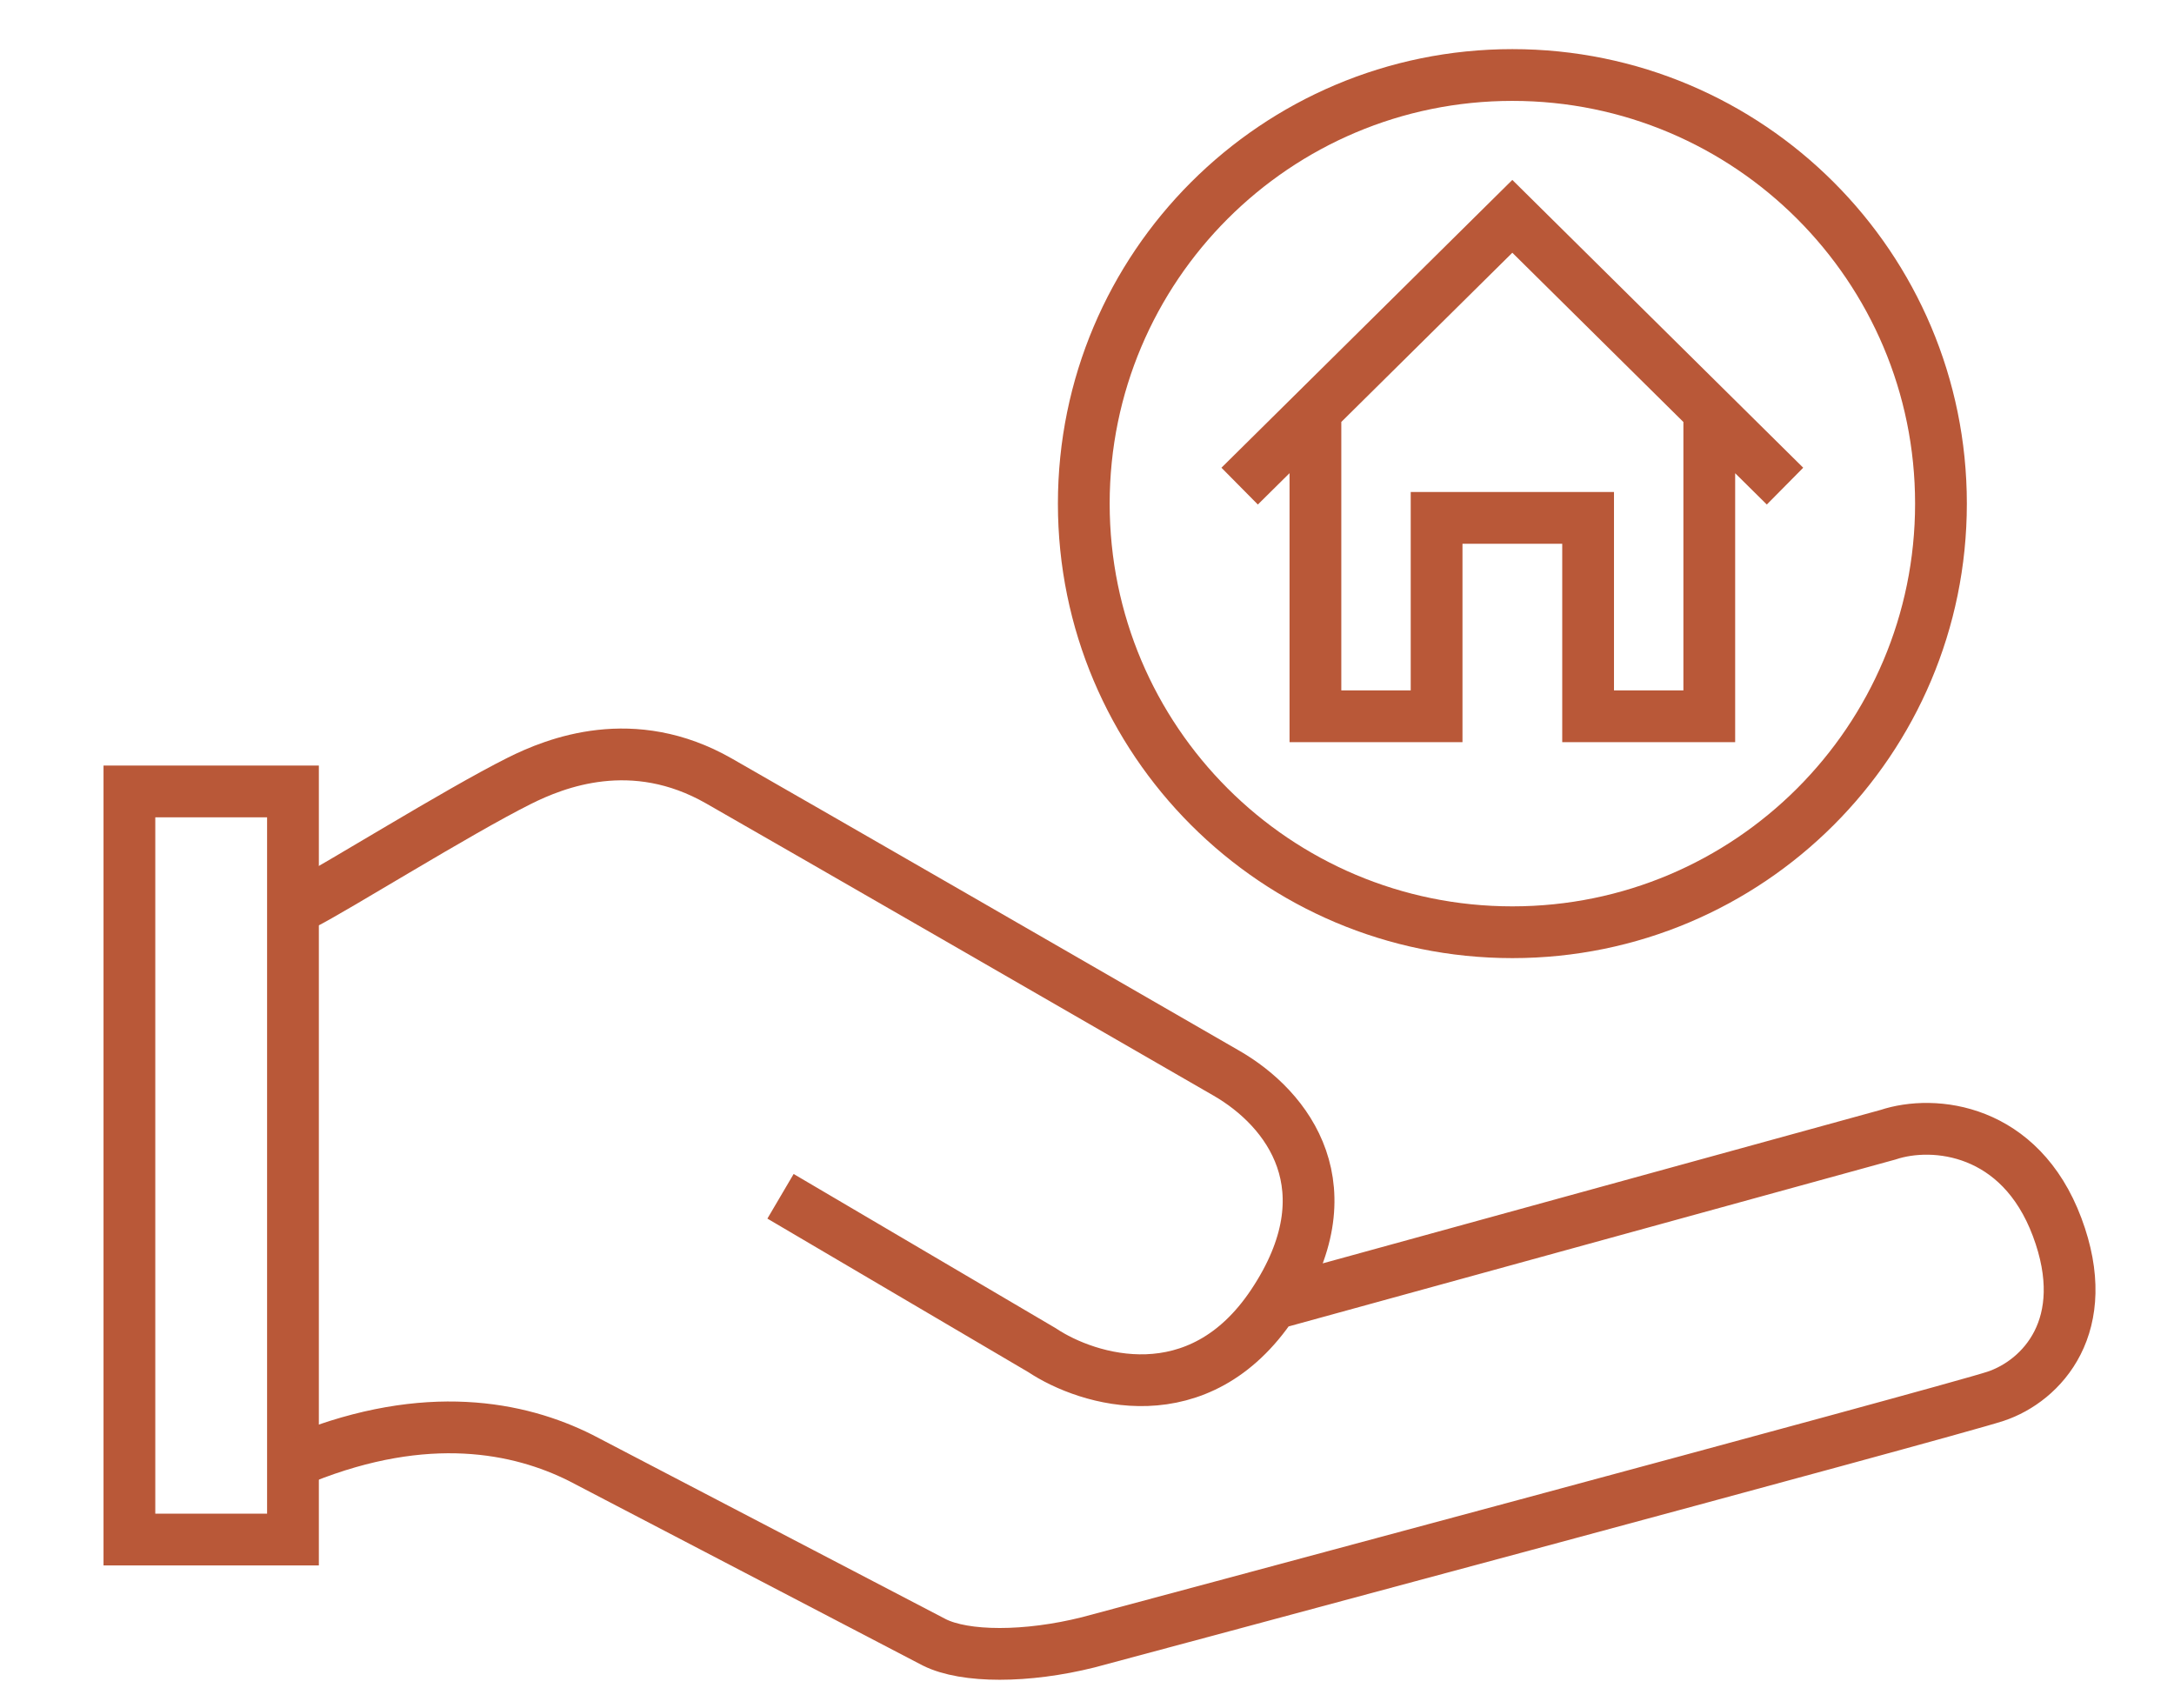
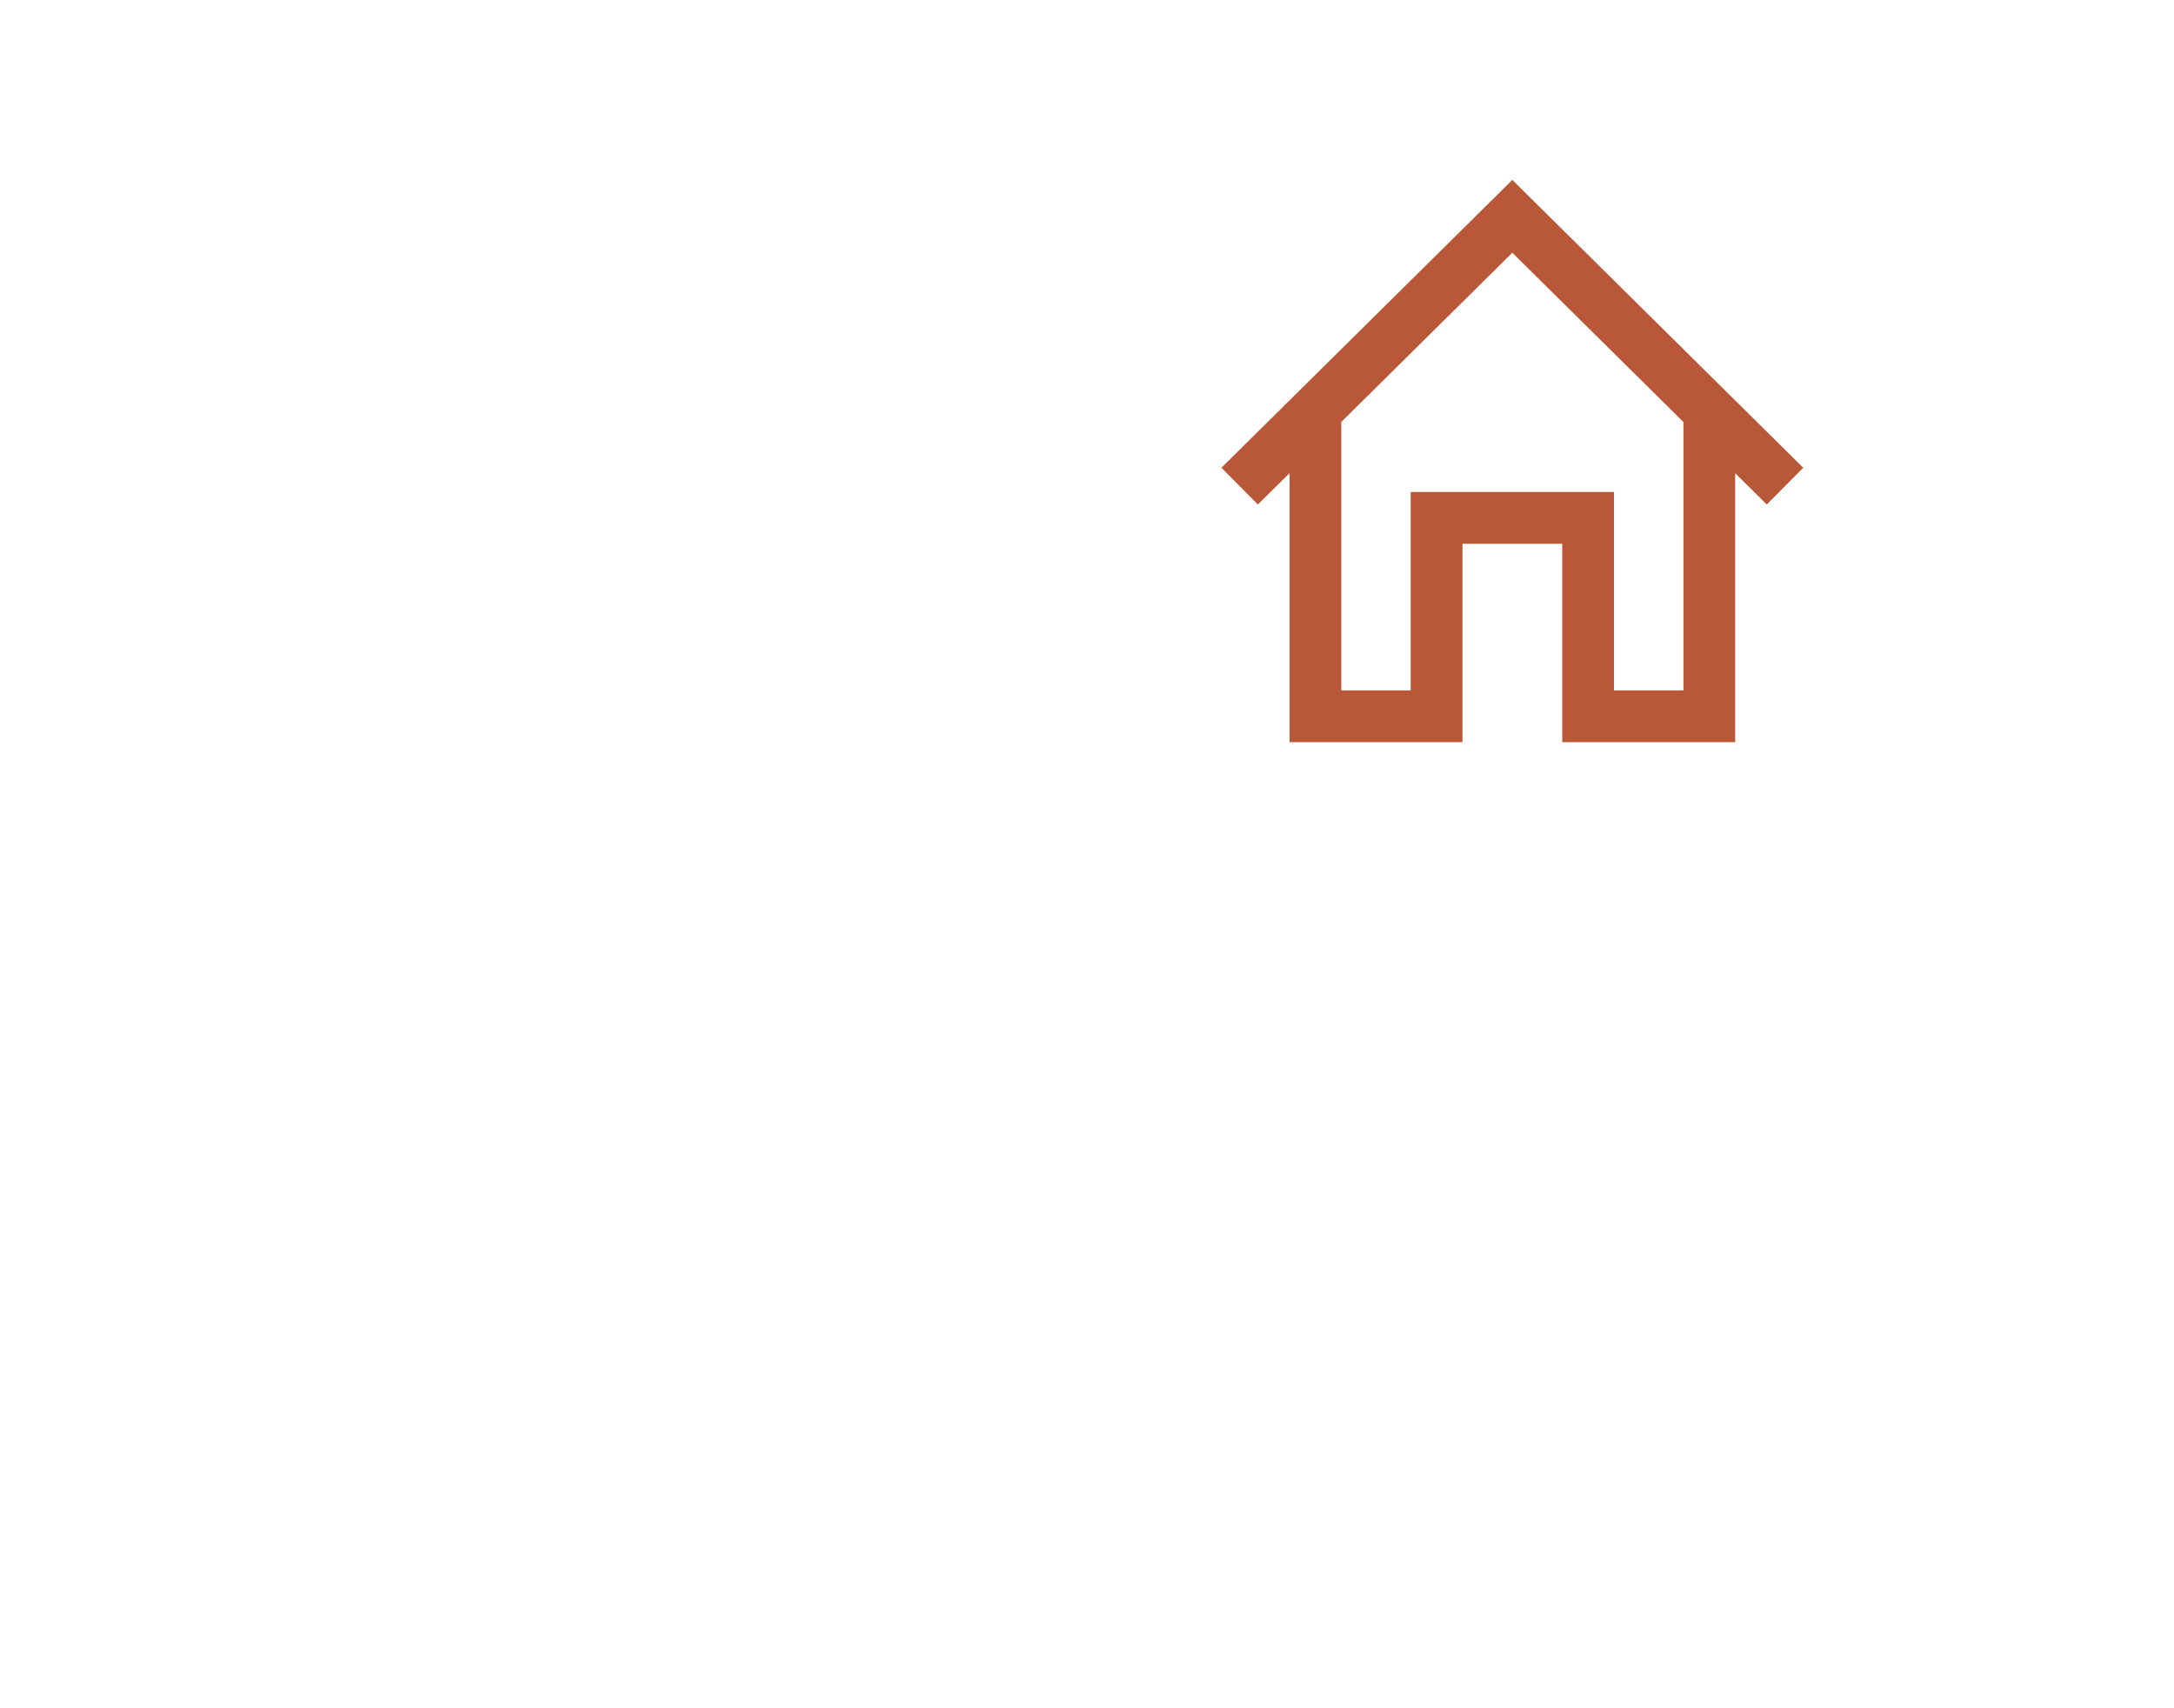
<svg xmlns="http://www.w3.org/2000/svg" width="42" height="33" viewBox="0 0 42 33" fill="none">
-   <rect x="2.5" y="15.289" width="3.16" height="14.452" stroke="#B95838" />
-   <path d="M5.867 17.464C6.461 17.167 8.839 15.681 10.027 15.087C10.733 14.733 12.226 14.136 13.89 15.087C15.554 16.038 21.121 19.247 23.696 20.733C24.885 21.419 26.073 22.962 24.588 25.19M24.588 25.19C23.161 27.33 21.022 26.676 20.13 26.082L15.079 23.11M24.588 25.19L36.474 21.921C37.365 21.624 39.029 21.802 39.742 23.704C40.456 25.606 39.445 26.676 38.554 26.973C37.662 27.27 21.022 31.727 21.022 31.727C19.833 32.024 18.645 32.024 18.05 31.727L11.216 28.162C10.027 27.567 8.244 27.21 5.867 28.161" stroke="#B95838" />
-   <path d="M37.498 9.729C37.498 14.302 33.791 18.009 29.218 18.009C24.645 18.009 20.938 14.302 20.938 9.729C20.938 5.156 24.645 1.449 29.218 1.449C33.791 1.449 37.498 5.156 37.498 9.729Z" stroke="#B95838" />
  <path d="M25.413 8.011V13.837H27.754V10.004H30.681V13.837H33.022V8.011M23.949 9.391L29.217 4.179L34.485 9.391" stroke="#B95838" />
</svg>